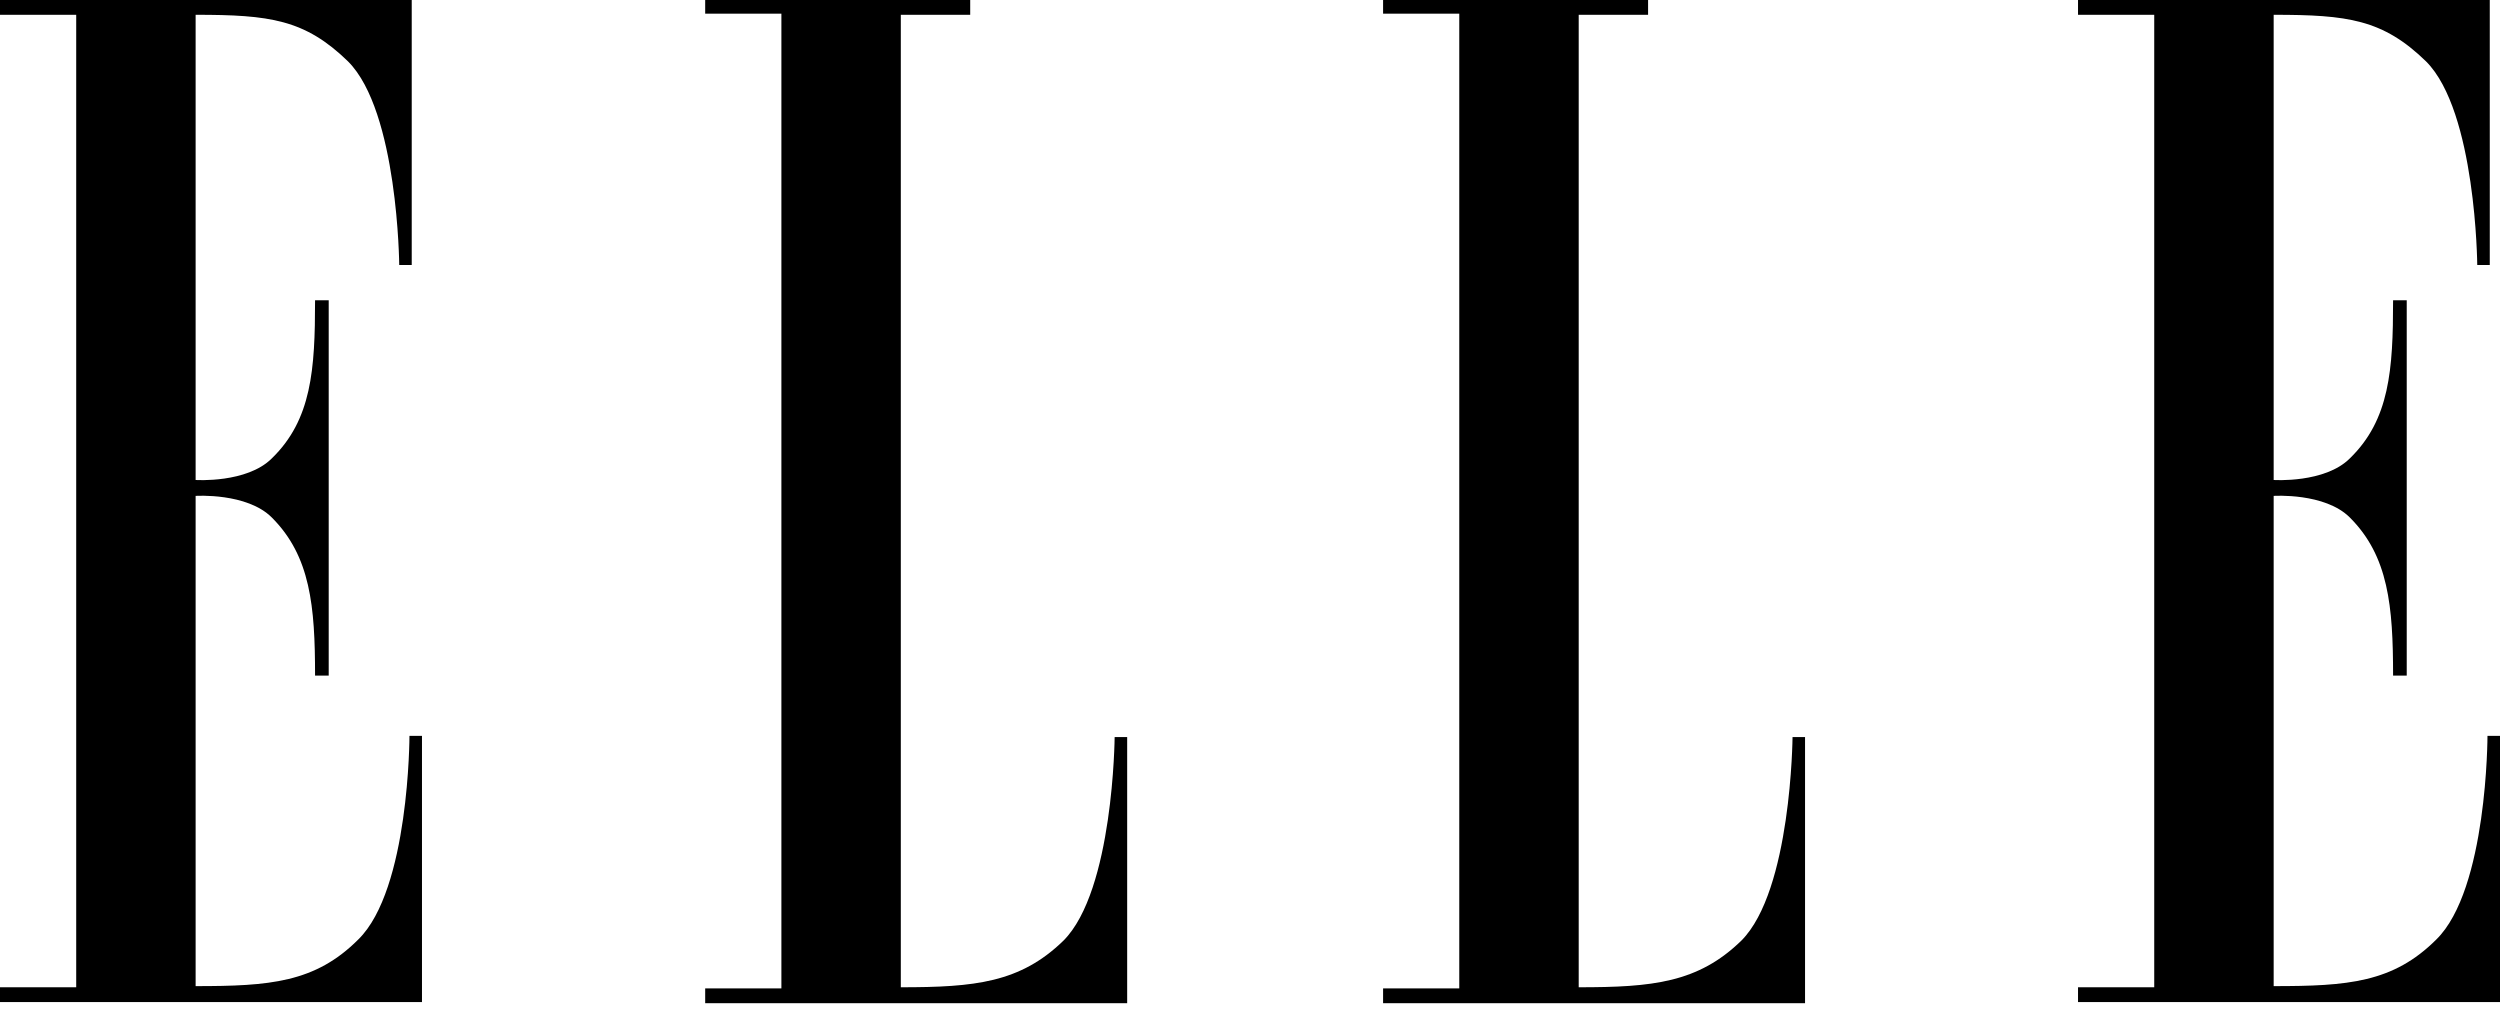
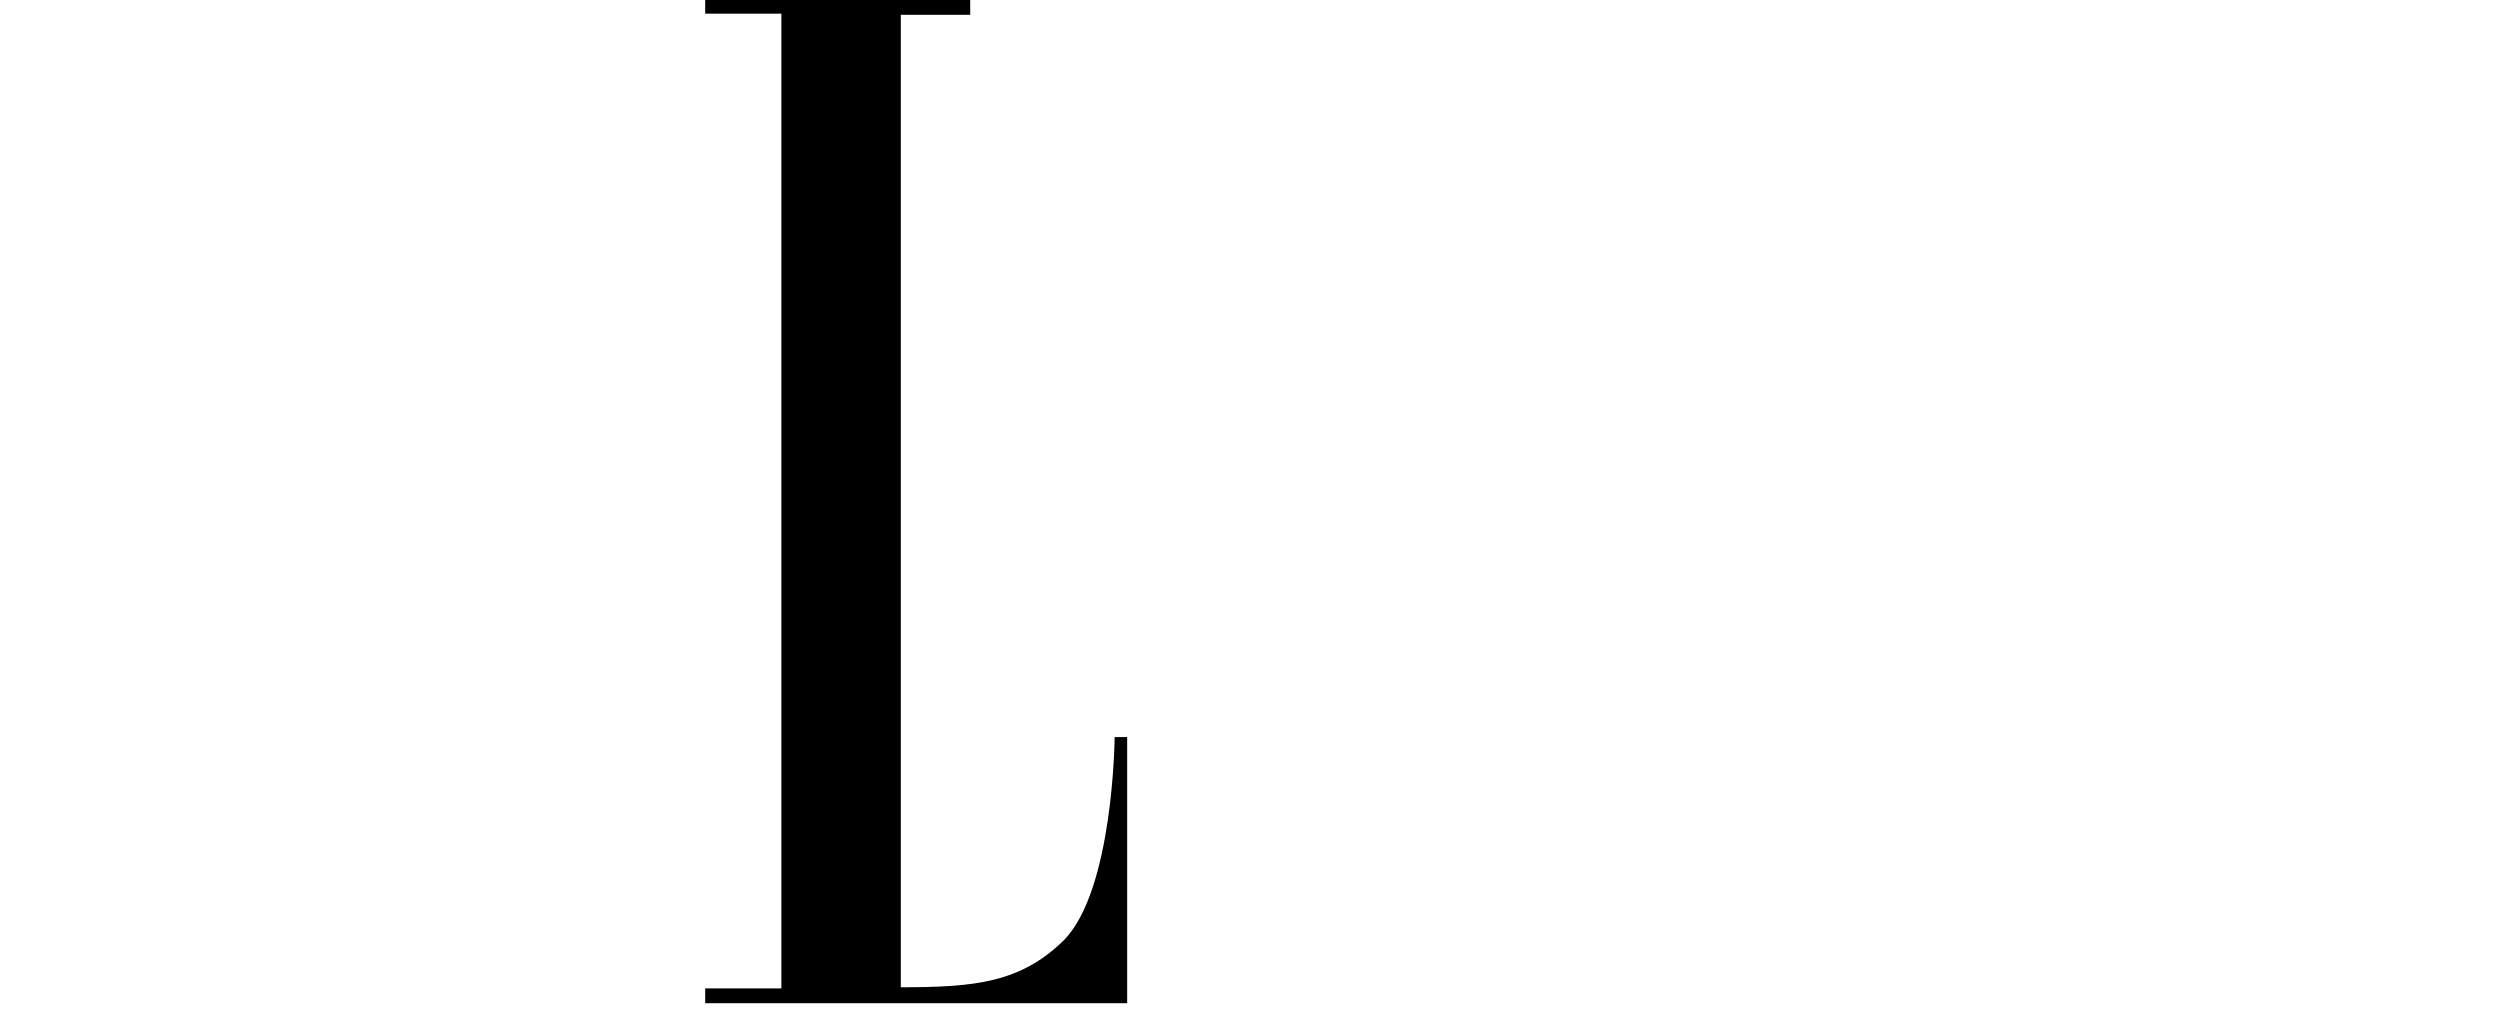
<svg xmlns="http://www.w3.org/2000/svg" width="120px" height="49px" viewBox="0 0 120 49" version="1.1">
  <title>elle_logo</title>
  <desc>Created with Sketch.</desc>
  <g id="Page-1" stroke="none" stroke-width="1" fill="none" fill-rule="evenodd">
    <g id="elle_logo" fill="#000000">
-       <path d="M3.658,47.389 L0,47.389 L0,48.098 L20.255,48.098 L20.255,35.323 L19.654,35.323 C19.654,35.323 19.654,42.693 17.197,45.096 C15.123,47.17 12.939,47.334 9.39,47.334 L9.39,23.803 C9.39,23.803 11.847,23.64 13.048,24.841 C14.904,26.697 15.123,29.099 15.123,32.429 L15.778,32.429 L15.778,14.413 L15.123,14.413 C15.123,17.743 14.959,20.146 13.048,22.002 C11.847,23.203 9.39,23.039 9.39,23.039 L9.39,0.71 C12.939,0.71 14.631,0.928 16.706,2.948 C19.108,5.35 19.163,12.721 19.163,12.721 L19.763,12.721 L19.763,0 L0,0 L0,0.71 L3.658,0.71 L3.658,47.389 L3.658,47.389 Z" id="Shape" />
      <path d="M43.239,0.71 L43.239,47.389 C46.788,47.389 48.972,47.17 51.046,45.15 C53.449,42.748 53.503,35.378 53.503,35.378 L54.104,35.378 L54.104,48.153 L33.849,48.153 L33.849,47.443 L37.507,47.443 L37.507,0.655 L33.849,0.655 L33.849,-1.13686838e-13 L46.57,-1.13686838e-13 L46.57,0.71 L43.239,0.71 L43.239,0.71 L43.239,0.71 Z" id="path14" />
-       <path d="M75.778,0.71 L75.778,47.389 C79.327,47.389 81.51,47.17 83.585,45.15 C85.987,42.748 86.042,35.378 86.042,35.378 L86.642,35.378 L86.642,48.153 L66.388,48.153 L66.388,47.443 L70.045,47.443 L70.045,0.655 L66.388,0.655 L66.388,2.27373675e-13 L79.108,2.27373675e-13 L79.108,0.71 L75.778,0.71 L75.778,0.71 Z" id="path16" />
-       <path d="M103.403,47.389 L99.745,47.389 L99.745,48.098 L120,48.098 L120,35.323 L119.399,35.323 C119.399,35.323 119.399,42.693 116.943,45.096 C114.868,47.17 112.684,47.334 109.136,47.334 L109.136,23.803 C109.136,23.803 111.592,23.64 112.793,24.841 C114.65,26.697 114.868,29.099 114.868,32.429 L115.523,32.429 L115.523,14.413 L114.868,14.413 C114.868,17.743 114.704,20.146 112.793,22.002 C111.592,23.203 109.136,23.039 109.136,23.039 L109.136,0.71 C112.684,0.71 114.377,0.928 116.451,2.948 C118.854,5.35 118.908,12.721 118.908,12.721 L119.509,12.721 L119.509,-2.27373675e-13 L99.745,-2.27373675e-13 L99.745,0.71 L103.403,0.71 L103.403,47.389 L103.403,47.389 L103.403,47.389 L103.403,47.389 Z" id="path18" />
    </g>
  </g>
</svg>